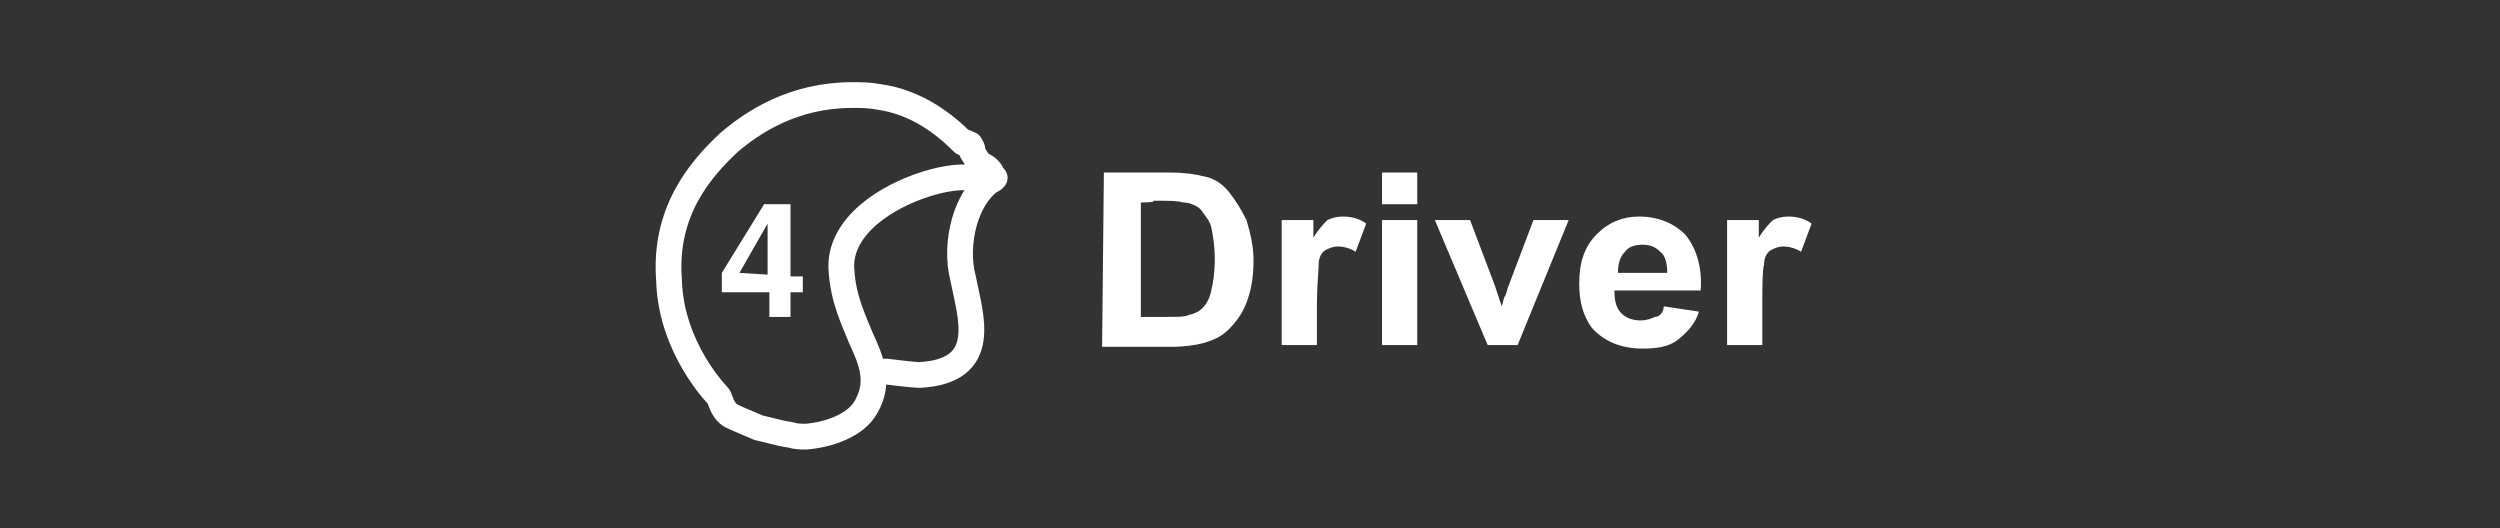
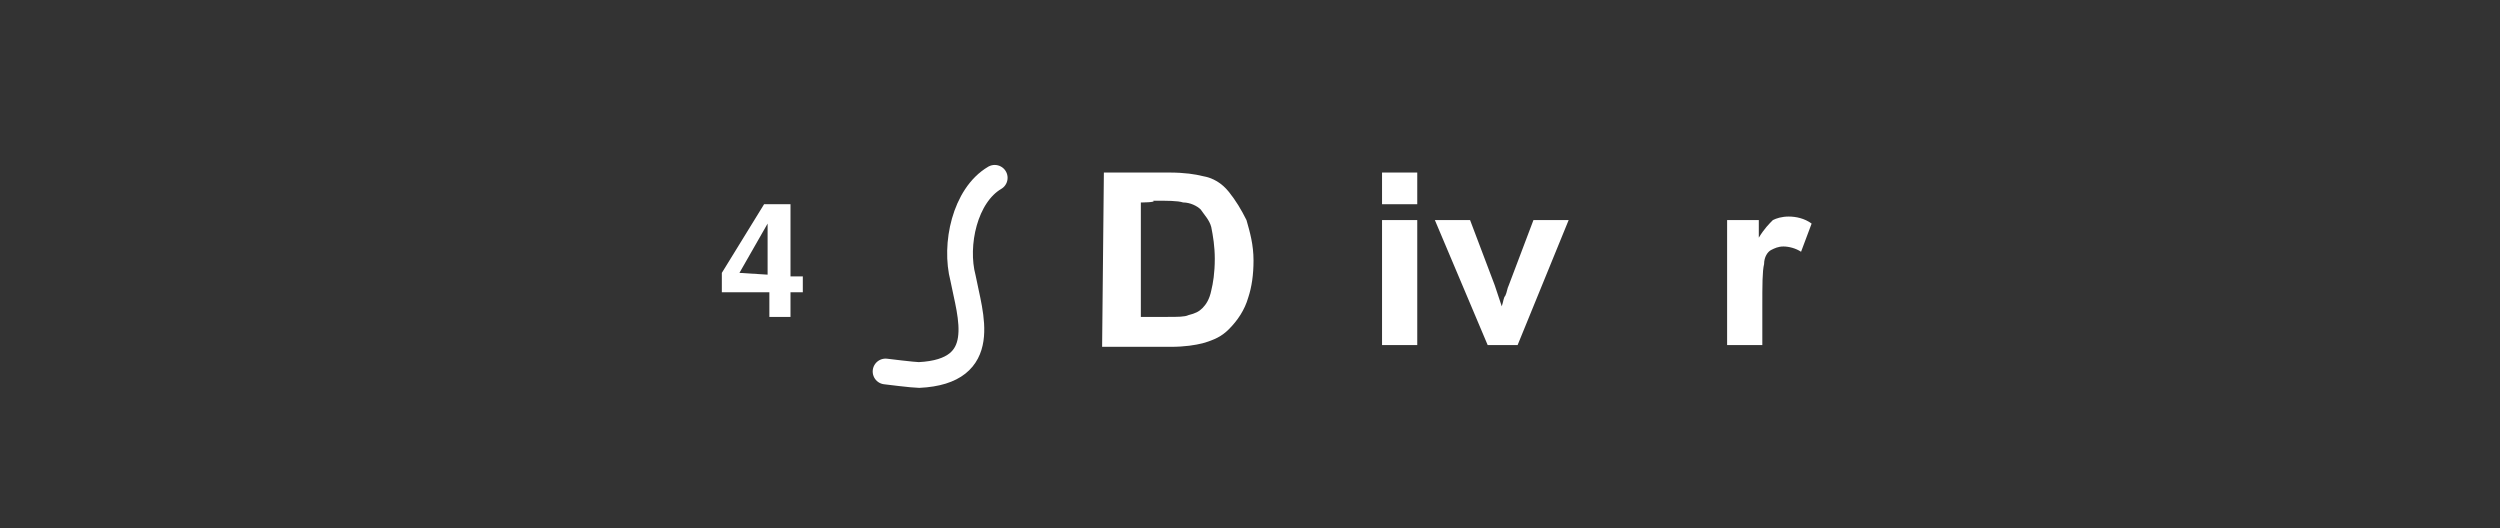
<svg xmlns="http://www.w3.org/2000/svg" version="1.1" id="Calque_1" x="0px" y="0px" viewBox="0 0 142 30" style="enable-background:new 0 0 142 30;" xml:space="preserve">
  <rect x="0" y="0" width="142" height="30" fill="#333333" stroke="none" />
  <style type="text/css">
	.st0{fill:none;}
	.st1{fill:#FFFFFF;}
	.st2{fill:none;stroke:#FFFFFF;stroke-width:1.462;stroke-linecap:round;stroke-linejoin:round;stroke-miterlimit:10;}
	.st3{fill:none;stroke:#FFFFFF;stroke-width:1.462;stroke-linecap:round;stroke-miterlimit:10;}
</style>
  <title>Plan de travail 2 copie 30</title>
  <rect class="st0" width="142" height="30" />
  <g>
    <g>
      <g>
        <path class="st1" d="M45.6,16.6h-0.7V18h-1.2v-1.4H41v-1.1l2.4-3.9h1.5v4.1h0.7L45.6,16.6L45.6,16.6z M43.6,15.6v-2.9L42,15.5     L43.6,15.6L43.6,15.6z" />
      </g>
    </g>
    <g>
-       <path class="st2" d="M55.6,9.3L55.6,9.3c0-0.1-0.1-0.2-0.4-0.7c0.1-0.1,0-0.2-0.1-0.4C55,8.2,54.8,8,54.7,8.1    c-1-1-2.6-2.3-4.8-2.6c-0.5-0.1-1-0.1-1.5-0.1c-3.3,0-5.6,1.5-7,2.7c-1.6,1.5-3.7,3.9-3.4,7.8c0.1,3.9,2.8,6.6,2.8,6.6    c0.1,0.1,0.2,0.8,0.7,1.1c0.4,0.2,0.9,0.4,1.6,0.7c0.5,0.1,1.1,0.3,1.8,0.4c0.3,0.1,0.6,0.1,0.9,0.1c1.2-0.1,2.8-0.6,3.4-1.7    c0.8-1.4,0.3-2.6-0.3-3.9c-0.4-1-1-2.2-1.1-3.8c-0.1-1,0.3-2,1.2-2.9c1.7-1.7,4.8-2.6,6.1-2.4l1.3,0.1C56.4,9.5,55.6,9.3,55.6,9.3    z" />
-     </g>
+       </g>
    <path class="st3" d="M50.3,21.1c0,0,1.6,0.2,1.9,0.2c4.1-0.2,2.9-3.4,2.5-5.5c-0.5-1.9,0.1-4.7,1.8-5.7" />
  </g>
  <g>
    <path class="st1" d="M62.7,9.8h3.7c0.9,0,1.5,0.1,1.9,0.2c0.6,0.1,1.1,0.4,1.5,0.9s0.7,1,1,1.6c0.2,0.7,0.4,1.4,0.4,2.3   c0,0.8-0.1,1.5-0.3,2.1c-0.2,0.7-0.6,1.3-1.1,1.8c-0.4,0.4-0.8,0.6-1.5,0.8c-0.4,0.1-1,0.2-1.8,0.2h-3.9L62.7,9.8L62.7,9.8z    M64.8,11.5V18h1.5c0.6,0,1,0,1.2-0.1c0.4-0.1,0.6-0.2,0.8-0.4c0.2-0.2,0.4-0.5,0.5-1c0.1-0.4,0.2-1,0.2-1.8c0-0.7-0.1-1.3-0.2-1.8   c-0.1-0.4-0.4-0.7-0.6-1c-0.2-0.2-0.6-0.4-1-0.4c-0.3-0.1-0.9-0.1-1.7-0.1C65.7,11.5,64.8,11.5,64.8,11.5z" />
-     <path class="st1" d="M74.8,19.6h-2v-7.1h1.8v1c0.3-0.5,0.6-0.8,0.8-1c0.2-0.1,0.5-0.2,0.9-0.2c0.4,0,0.9,0.1,1.3,0.4l-0.6,1.6   c-0.3-0.2-0.7-0.3-1-0.3c-0.3,0-0.5,0.1-0.7,0.2c-0.2,0.1-0.4,0.4-0.4,0.8s-0.1,1.2-0.1,2.4L74.8,19.6L74.8,19.6z" />
    <path class="st1" d="M78.5,11.5V9.8h2v1.8H78.5z M78.5,19.6v-7.1h2v7.1H78.5z" />
    <path class="st1" d="M84.5,19.6l-3-7.1h2l1.4,3.7l0.4,1.2c0.1-0.3,0.1-0.5,0.2-0.6c0.1-0.2,0.1-0.4,0.2-0.6l1.4-3.7h2l-2.9,7.1   L84.5,19.6C84.5,19.7,84.5,19.6,84.5,19.6z" />
-     <path class="st1" d="M94.5,17.4l2,0.3c-0.2,0.7-0.7,1.2-1.2,1.6c-0.5,0.4-1.2,0.5-2,0.5c-1.2,0-2.2-0.4-2.9-1.2   c-0.5-0.7-0.7-1.5-0.7-2.5c0-1.2,0.3-2.1,1-2.8c0.7-0.7,1.5-1,2.4-1c1.1,0,2,0.4,2.6,1c0.6,0.7,1,1.8,0.9,3.2h-4.9   c0,0.6,0.1,1,0.4,1.3c0.3,0.3,0.7,0.4,1.1,0.4c0.3,0,0.6-0.1,0.8-0.2C94.3,18,94.5,17.7,94.5,17.4z M94.7,15.5c0-0.5-0.1-1-0.4-1.2   c-0.3-0.3-0.6-0.4-1-0.4c-0.4,0-0.8,0.1-1,0.4c-0.3,0.3-0.4,0.7-0.4,1.2H94.7z" />
    <path class="st1" d="M100.1,19.6h-2v-7.1h1.8v1c0.3-0.5,0.6-0.8,0.8-1c0.2-0.1,0.5-0.2,0.9-0.2c0.4,0,0.9,0.1,1.3,0.4l-0.6,1.6   c-0.3-0.2-0.7-0.3-1-0.3c-0.3,0-0.5,0.1-0.7,0.2c-0.2,0.1-0.4,0.4-0.4,0.8c-0.1,0.4-0.1,1.2-0.1,2.4L100.1,19.6L100.1,19.6z" />
  </g>
</svg>